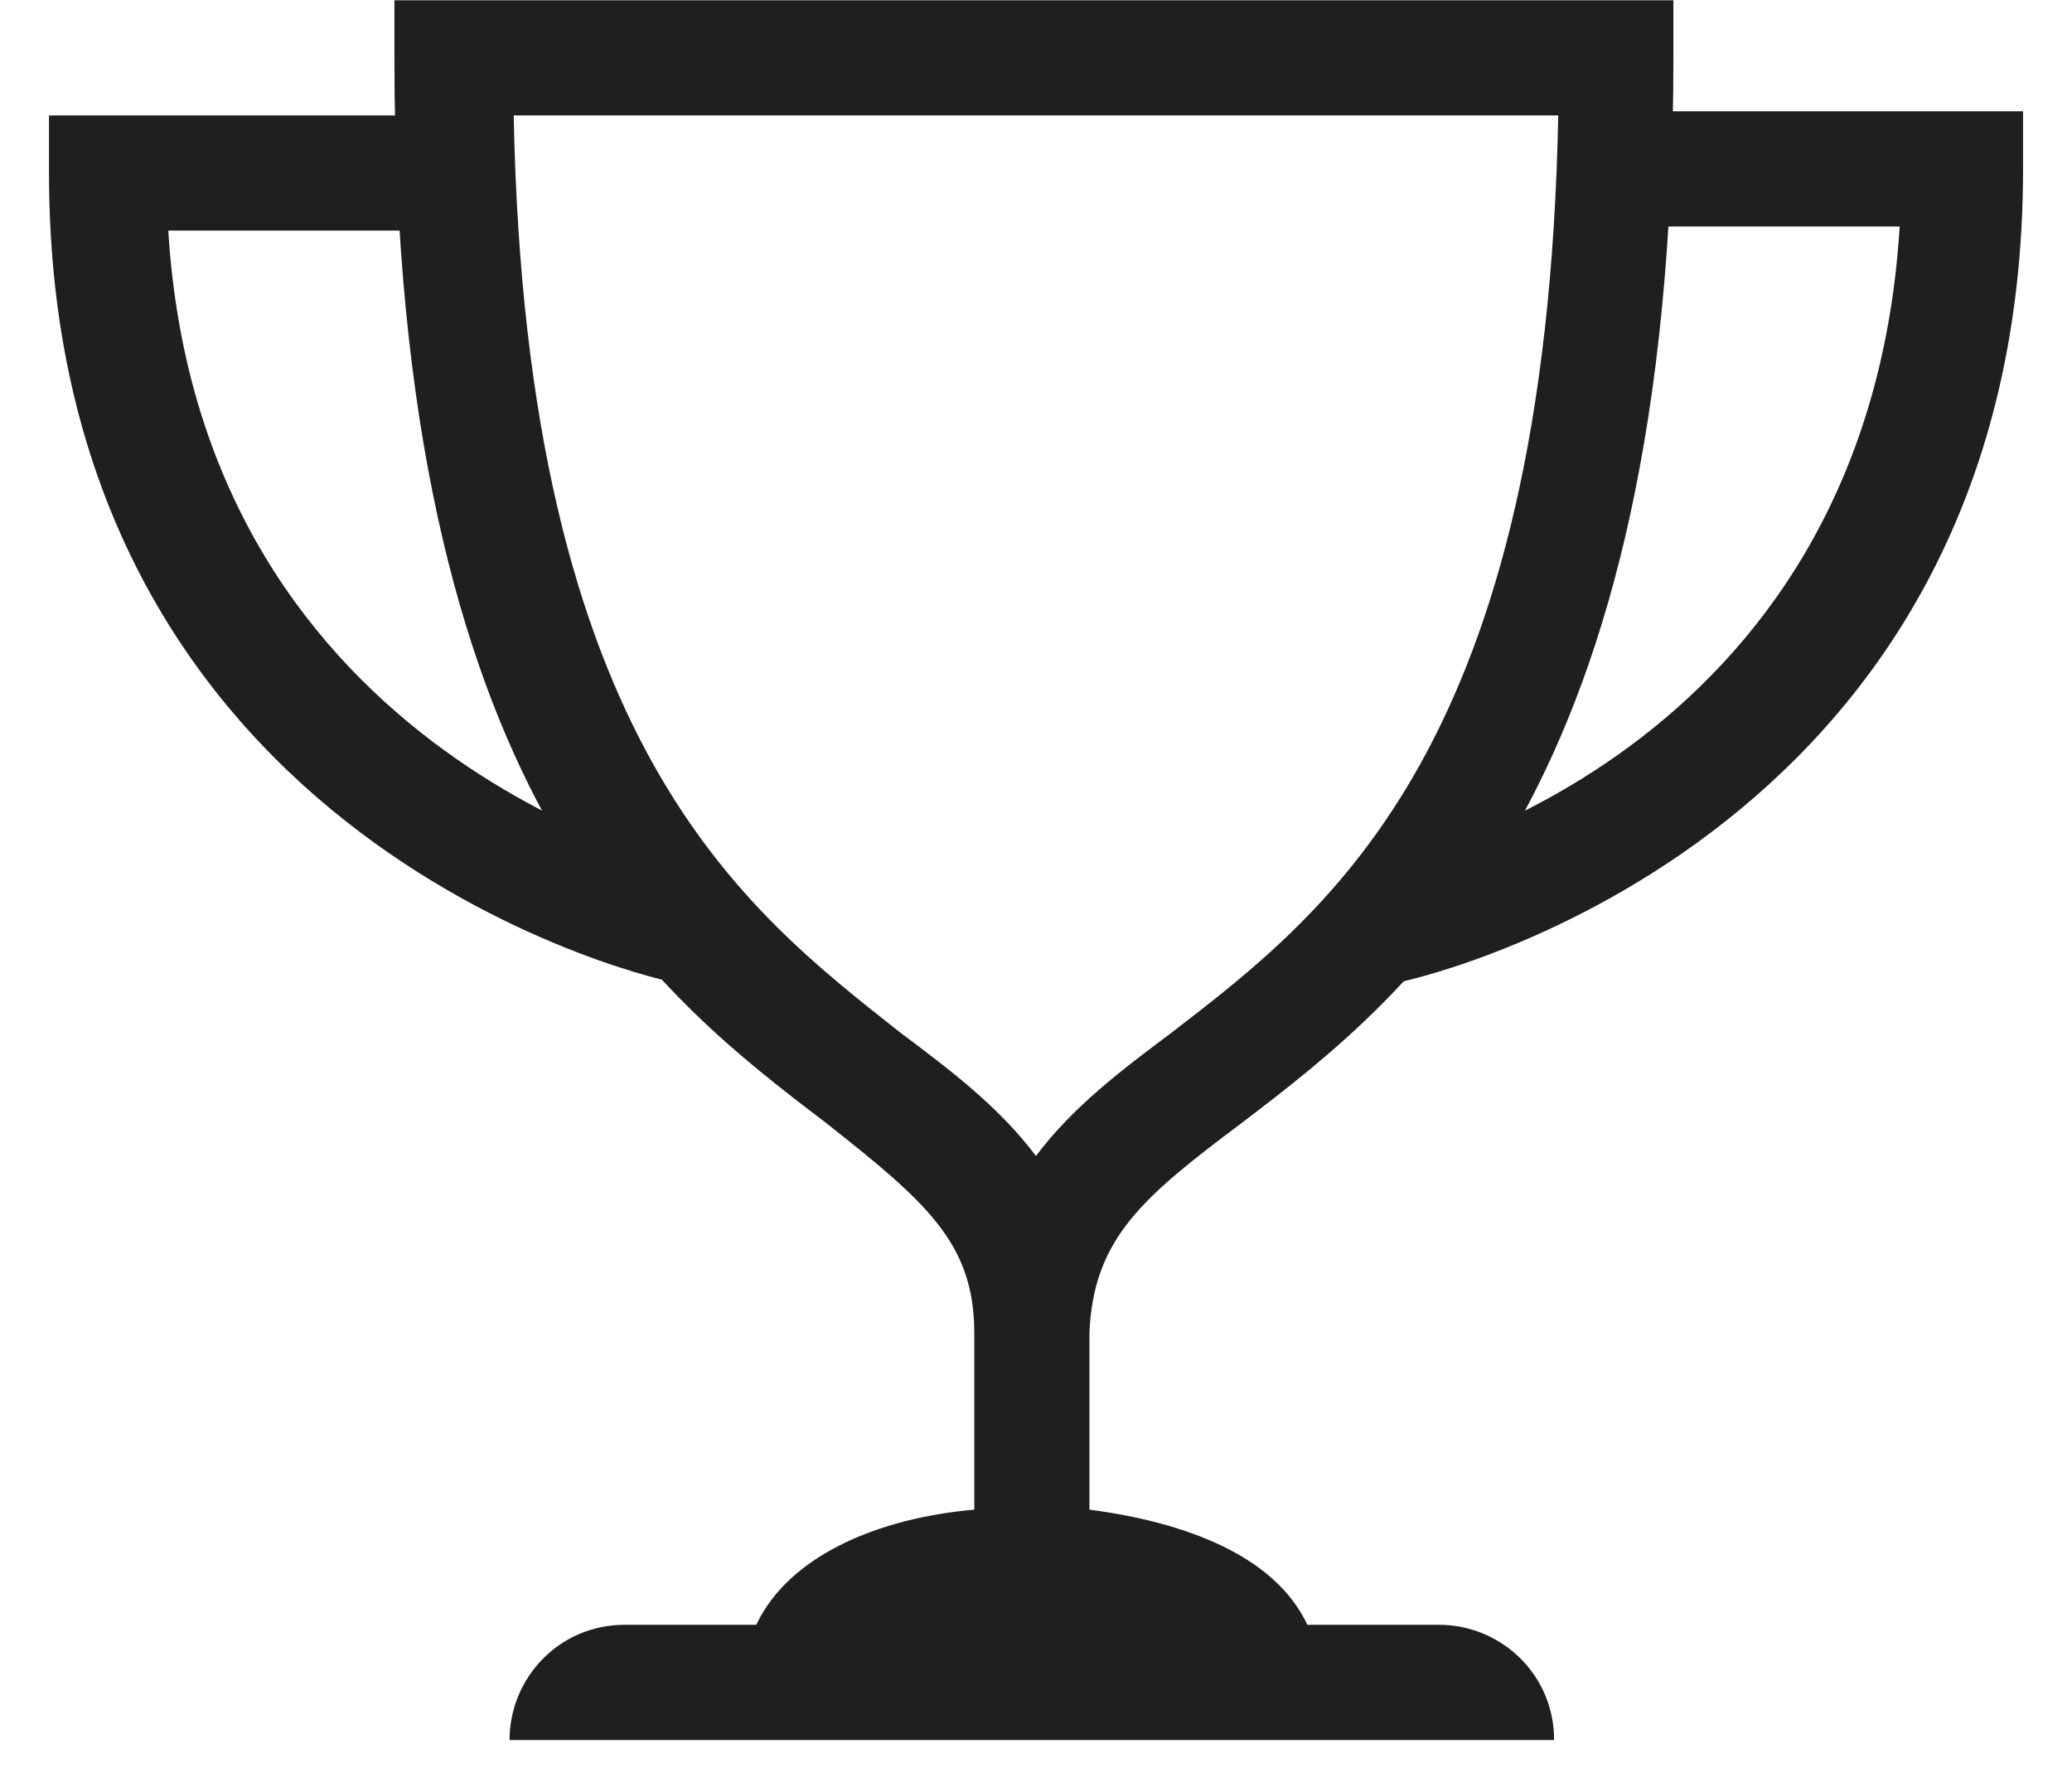
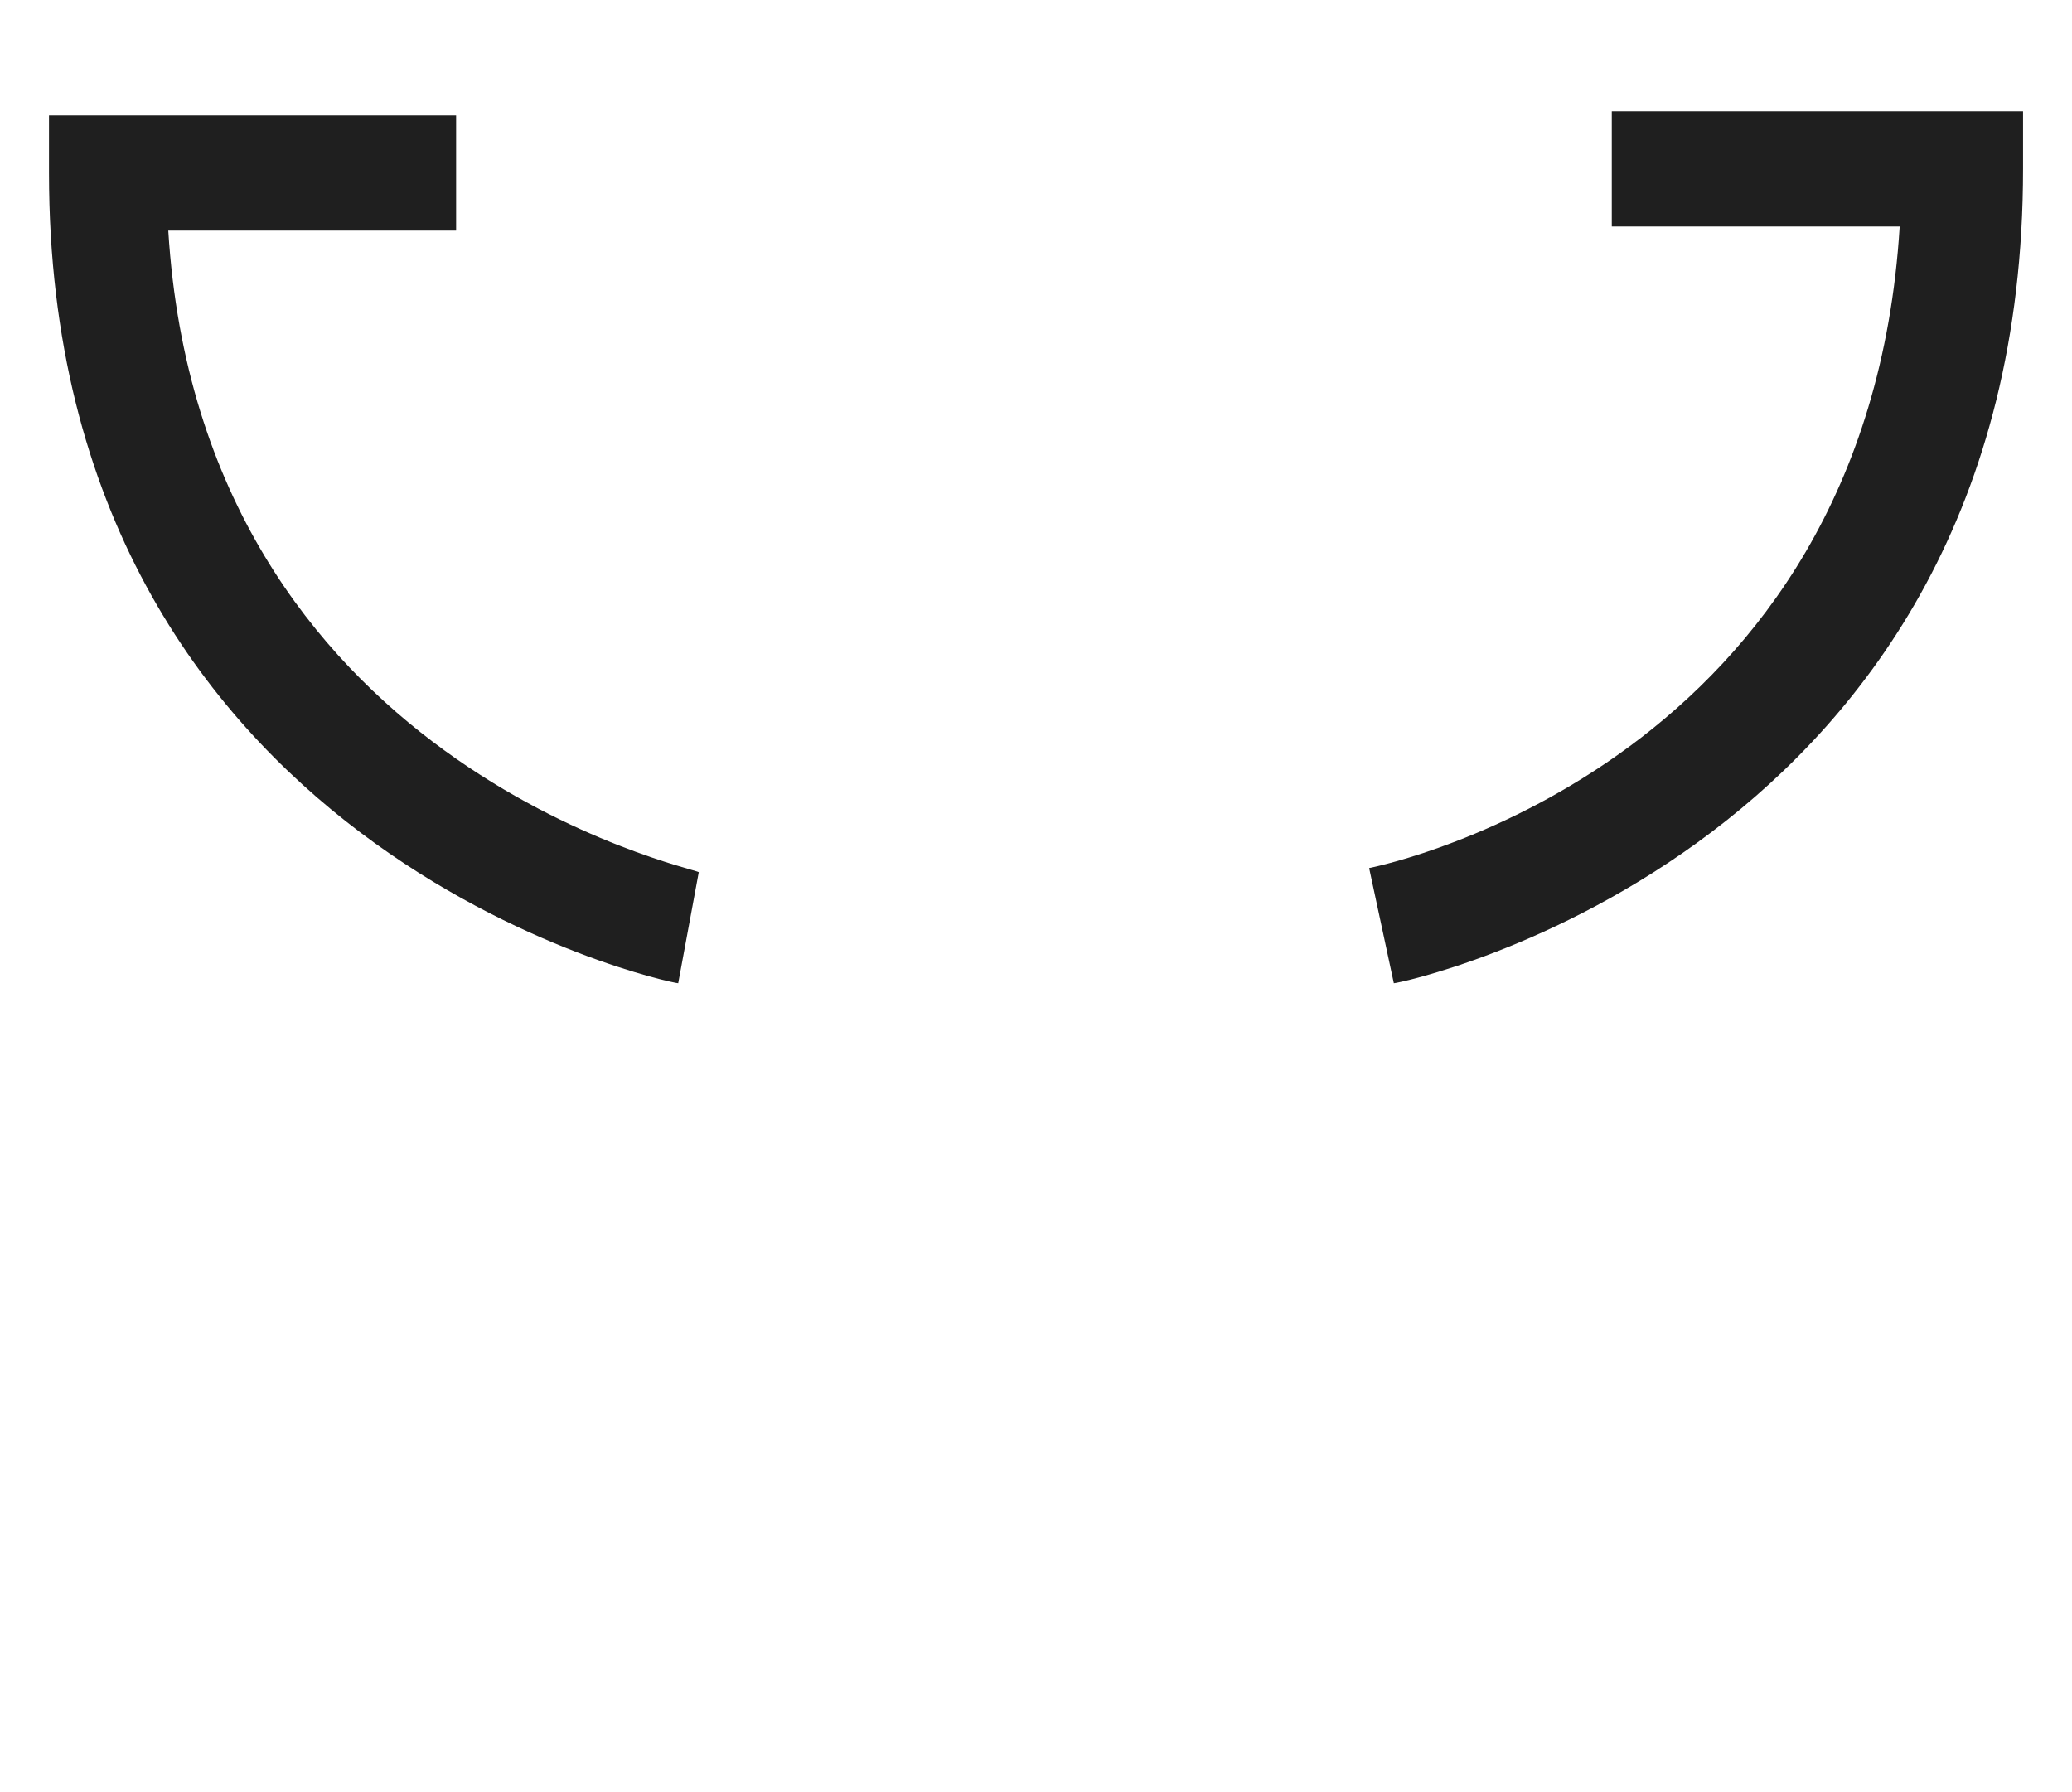
<svg xmlns="http://www.w3.org/2000/svg" width="37" height="32" viewBox="0 0 37 32" fill="none">
-   <path d="M22.171 20.053C25.256 17.703 29.882 14.105 29.882 1.033V0.005H7.043V1.033C7.043 14.178 11.669 17.703 14.754 20.053C16.516 21.448 17.398 22.183 17.398 23.798V26.956C15.709 27.103 14.093 27.764 13.505 29.012H11.155C9.98 29.012 9.099 29.967 9.099 31.069H27.752C27.752 29.894 26.798 29.012 25.696 29.012H23.346C22.759 27.764 21.143 27.177 19.454 26.956V23.798C19.527 22.109 20.409 21.375 22.171 20.053ZM18.499 20.641C17.838 19.759 16.957 19.098 16.076 18.437C13.285 16.234 9.393 13.297 9.173 2.061H27.826C27.605 13.297 23.787 16.234 20.923 18.437C20.041 19.098 19.16 19.759 18.499 20.641Z" fill="#1F1F1F" />
  <path d="M12.111 17.556C11.964 17.556 0.875 15.206 0.875 3.089V2.061H8.145V4.117H3.005C3.592 13.664 12.405 15.5 12.478 15.573L12.111 17.556Z" fill="#1F1F1F" />
  <path d="M24.89 17.556L24.449 15.5C24.816 15.426 33.335 13.591 33.923 4.044H28.782V1.987H36.126V3.015C36.126 15.206 25.037 17.556 24.89 17.556Z" fill="#1F1F1F" />
</svg>